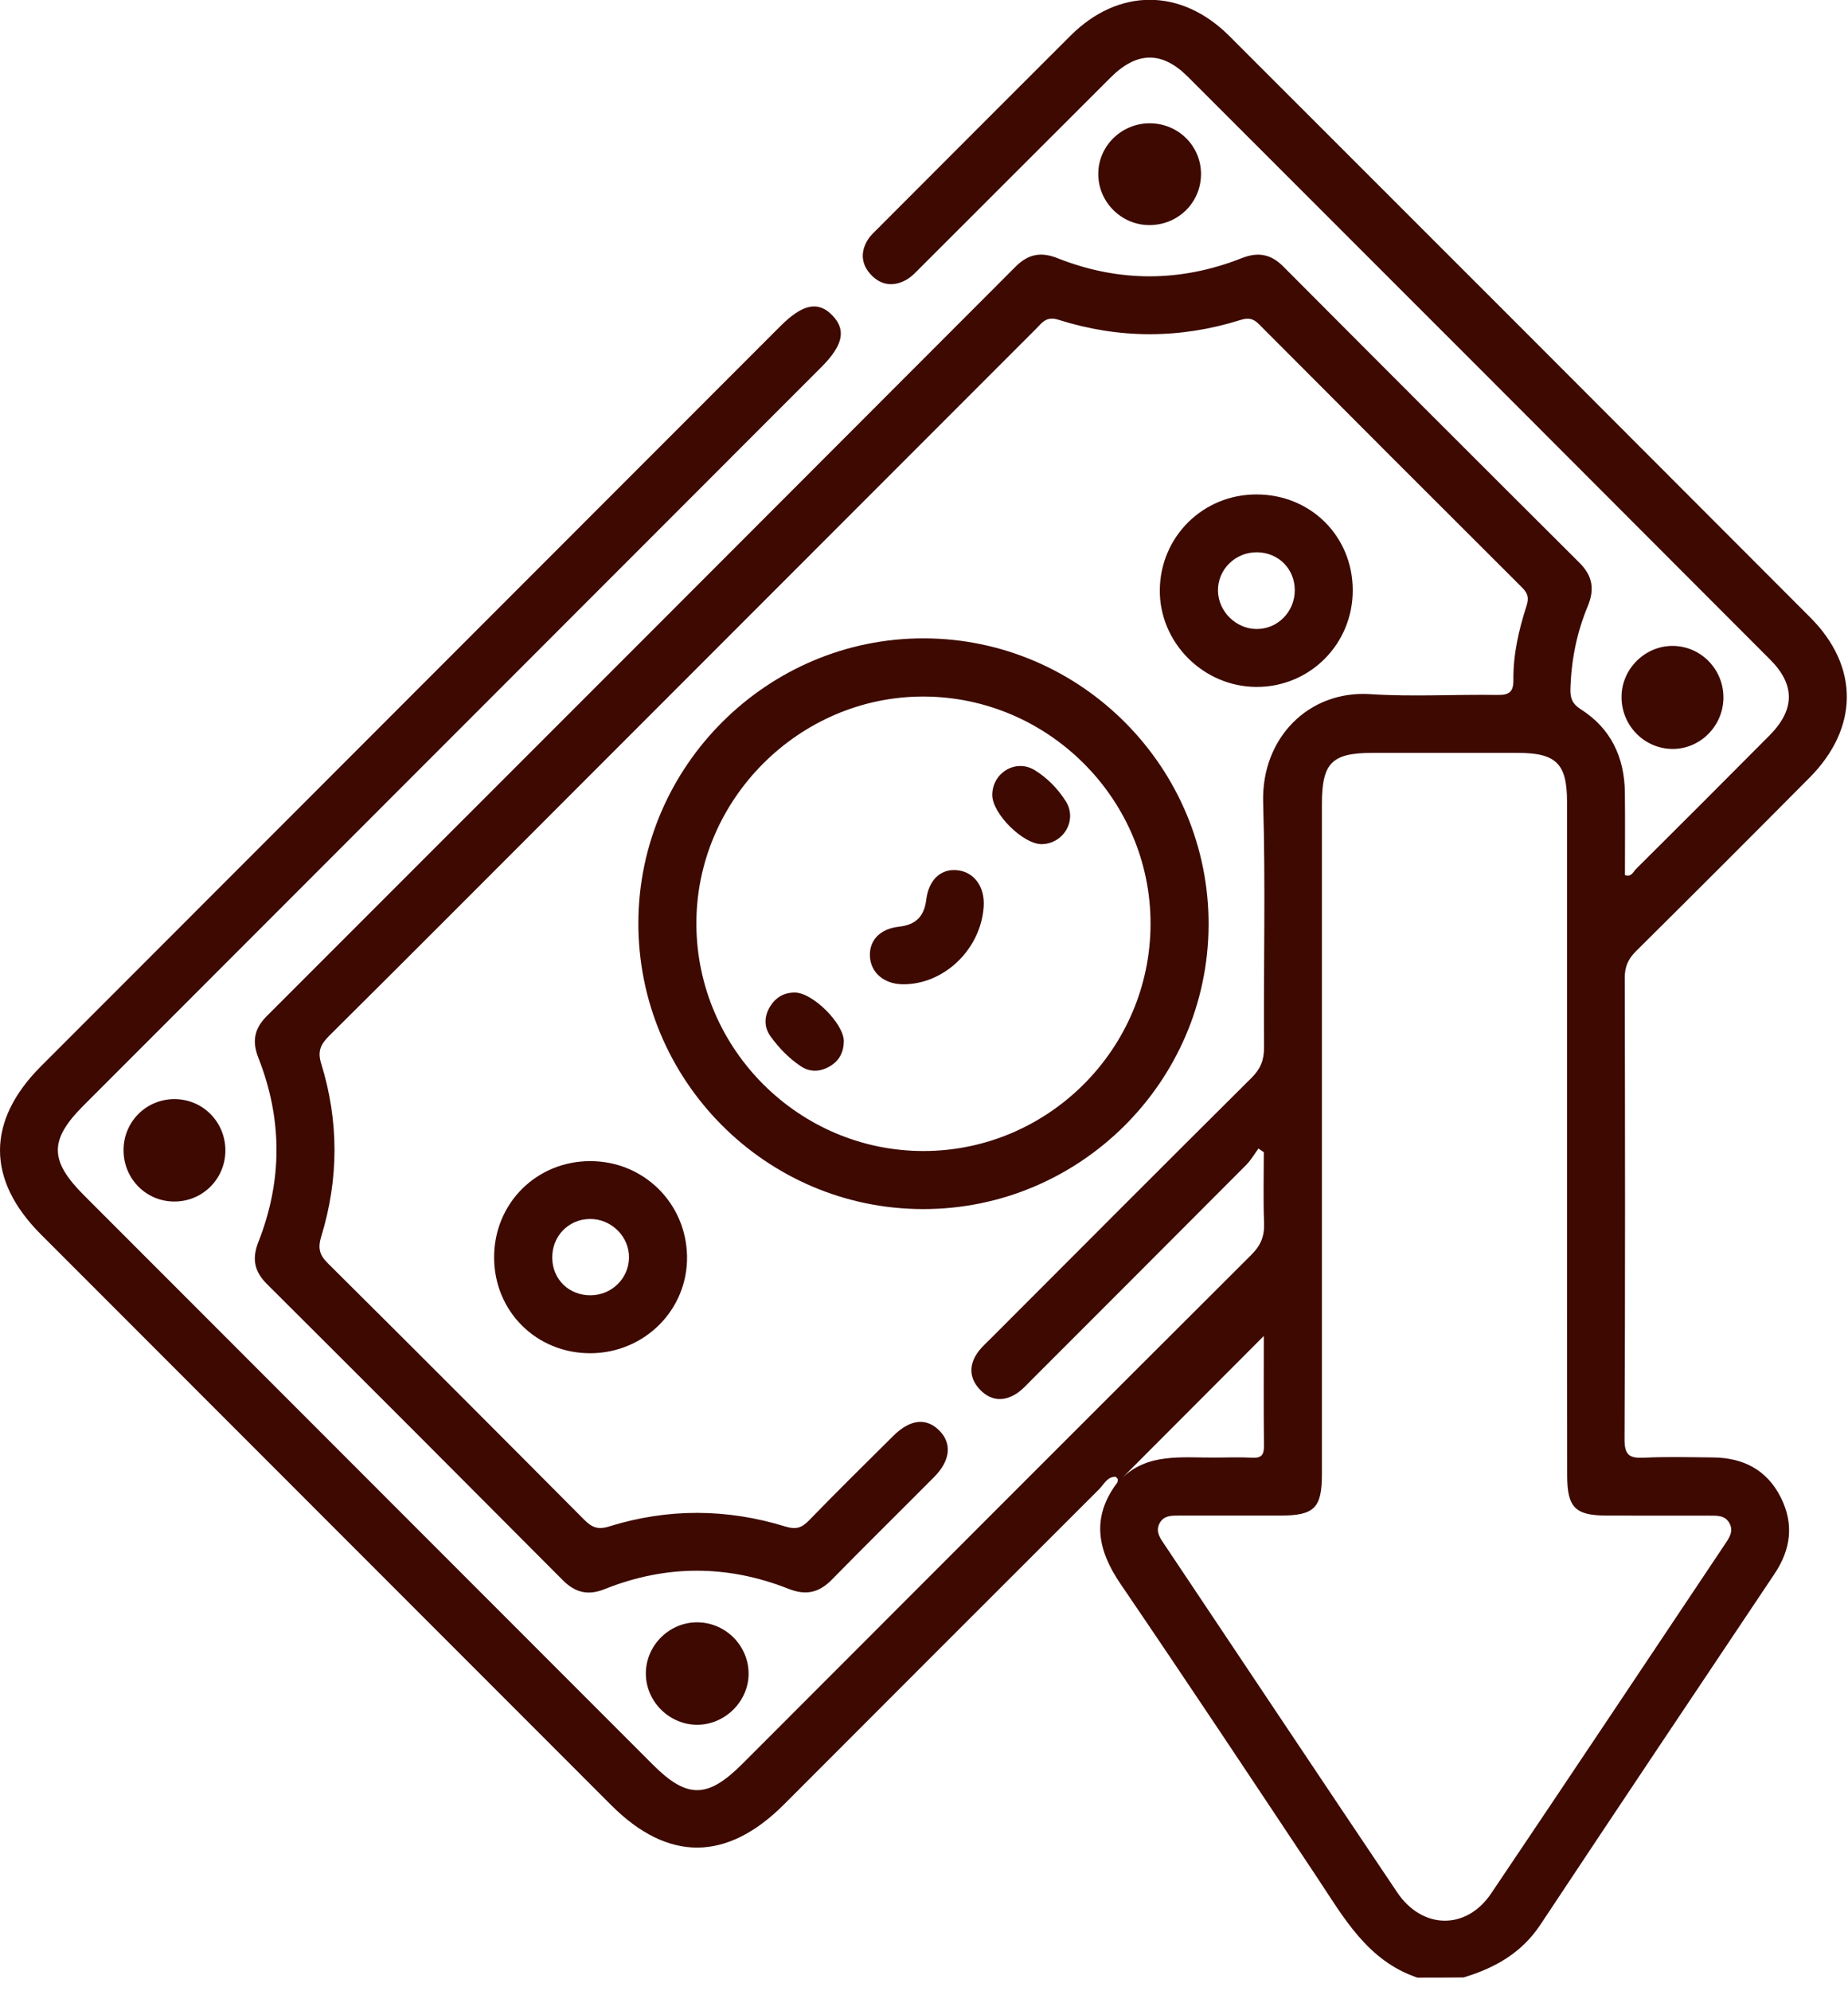
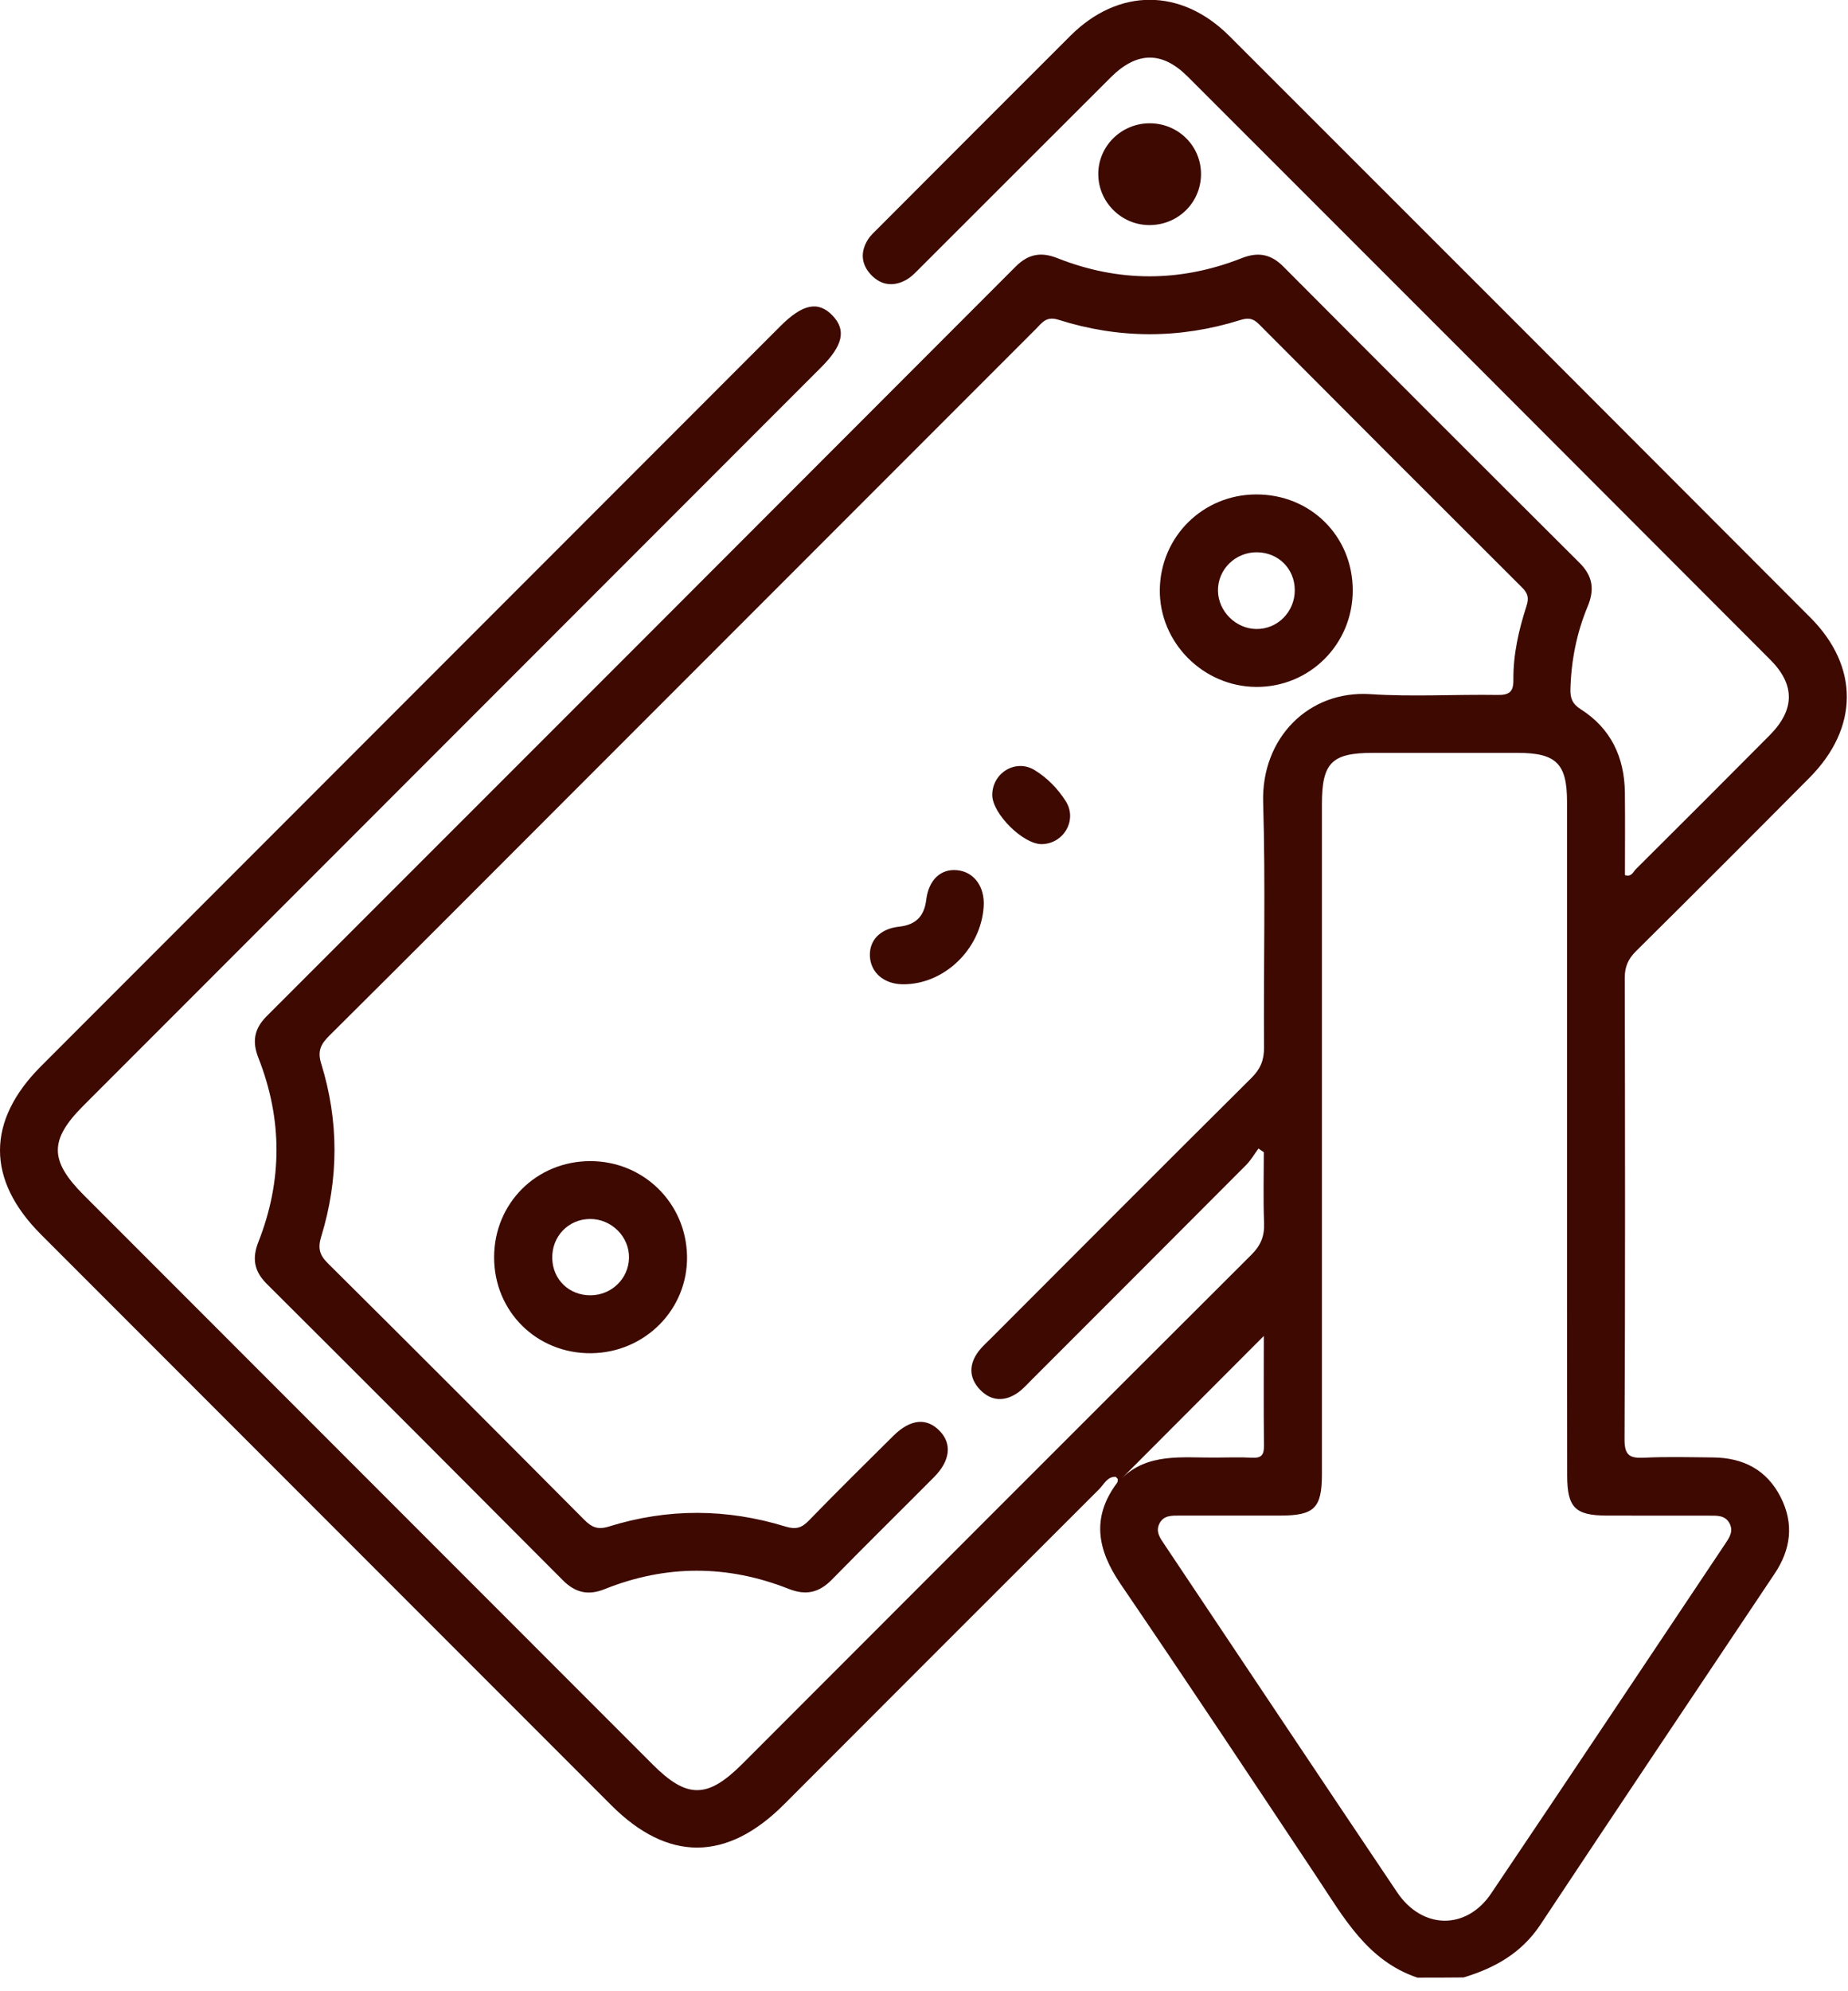
<svg xmlns="http://www.w3.org/2000/svg" width="78" height="84" viewBox="0 0 78 84" fill="none">
  <path d="M59.824 83.426C57.707 82.712 56.714 80.884 55.58 79.182C52.834 75.053 50.09 70.919 47.297 66.821C46.32 65.388 46.054 64.024 47.143 62.563C47.174 62.524 47.179 62.462 47.182 62.409C47.185 62.39 47.151 62.367 47.095 62.3C46.742 62.278 46.597 62.616 46.393 62.821C41.953 67.249 37.522 71.686 33.088 76.123C30.675 78.536 28.192 78.547 25.798 76.151C17.776 68.128 9.753 60.103 1.73 52.077C-0.579 49.768 -0.576 47.285 1.736 44.973C12.138 34.568 22.54 24.163 32.942 13.755C33.886 12.812 34.546 12.683 35.151 13.324C35.722 13.929 35.576 14.575 34.672 15.482C24.29 25.868 13.904 36.256 3.522 46.641C2.077 48.085 2.08 48.959 3.541 50.42C11.544 58.426 19.548 66.432 27.551 74.438C28.998 75.885 29.863 75.879 31.33 74.412C38.487 67.252 45.642 60.086 52.814 52.937C53.217 52.536 53.377 52.142 53.354 51.584C53.315 50.593 53.343 49.6 53.343 48.606C53.268 48.556 53.192 48.505 53.117 48.452C52.946 48.682 52.8 48.939 52.601 49.141C49.592 52.161 46.577 55.173 43.565 58.185C43.375 58.376 43.19 58.585 42.972 58.742C42.409 59.142 41.83 59.117 41.357 58.616C40.884 58.115 40.895 57.538 41.312 56.993C41.46 56.8 41.648 56.637 41.819 56.464C45.483 52.797 49.144 49.124 52.822 45.471C53.2 45.096 53.354 44.726 53.352 44.194C53.329 40.746 53.419 37.297 53.315 33.851C53.234 31.133 55.238 29.112 57.842 29.283C59.625 29.4 61.422 29.288 63.213 29.316C63.709 29.325 63.883 29.179 63.877 28.681C63.866 27.614 64.101 26.579 64.428 25.571C64.54 25.229 64.493 25.033 64.249 24.79C60.537 21.092 56.834 17.386 53.136 13.674C52.887 13.425 52.683 13.397 52.355 13.5C49.797 14.301 47.224 14.298 44.674 13.489C44.159 13.327 43.985 13.615 43.733 13.867C37.264 20.336 30.795 26.805 24.329 33.274C20.855 36.748 17.387 40.228 13.899 43.691C13.54 44.046 13.392 44.337 13.557 44.869C14.307 47.29 14.302 49.734 13.56 52.158C13.414 52.631 13.47 52.928 13.832 53.286C17.454 56.881 21.059 60.492 24.659 64.111C24.975 64.427 25.23 64.545 25.709 64.394C28.183 63.624 30.677 63.635 33.152 64.397C33.592 64.531 33.835 64.458 34.137 64.148C35.31 62.941 36.508 61.757 37.704 60.573C38.431 59.851 39.126 59.792 39.68 60.383C40.187 60.923 40.1 61.631 39.425 62.311C37.989 63.756 36.536 65.183 35.112 66.636C34.571 67.188 34.02 67.316 33.284 67.025C30.7 66.004 28.099 66.004 25.516 67.039C24.824 67.316 24.281 67.19 23.755 66.661C19.598 62.485 15.435 58.319 11.262 54.163C10.727 53.631 10.632 53.09 10.903 52.399C11.925 49.812 11.925 47.212 10.906 44.626C10.632 43.931 10.73 43.391 11.262 42.862C21.804 32.328 32.34 21.789 42.871 11.244C43.4 10.715 43.941 10.614 44.635 10.892C47.218 11.913 49.819 11.91 52.406 10.892C53.1 10.617 53.64 10.715 54.169 11.247C58.326 15.421 62.491 19.586 66.668 23.743C67.228 24.3 67.309 24.868 67.012 25.582C66.55 26.691 66.318 27.858 66.284 29.064C66.273 29.453 66.363 29.694 66.721 29.921C67.989 30.727 68.563 31.939 68.582 33.423C68.596 34.587 68.585 35.755 68.585 36.916C68.86 37.011 68.932 36.779 69.047 36.664C70.934 34.789 72.815 32.91 74.69 31.021C75.76 29.943 75.779 28.891 74.716 27.827C66.528 19.622 58.331 11.426 50.132 3.233C49.044 2.147 47.983 2.166 46.877 3.269C44.204 5.934 41.539 8.604 38.868 11.269C38.678 11.46 38.487 11.67 38.258 11.801C37.729 12.098 37.2 12.048 36.774 11.602C36.349 11.16 36.304 10.637 36.629 10.113C36.741 9.931 36.909 9.783 37.063 9.629C39.767 6.922 42.471 4.21 45.181 1.508C47.204 -0.51 49.844 -0.518 51.882 1.514C60.064 9.685 68.241 17.864 76.409 26.049C78.481 28.124 78.458 30.71 76.376 32.807C73.946 35.254 71.508 37.692 69.058 40.119C68.725 40.449 68.577 40.774 68.577 41.25C68.591 47.738 68.599 54.227 68.568 60.716C68.566 61.385 68.776 61.522 69.383 61.494C70.357 61.446 71.337 61.474 72.314 61.483C73.582 61.497 74.576 62.006 75.161 63.165C75.726 64.282 75.592 65.357 74.9 66.39C71.597 71.322 68.294 76.252 65.013 81.198C64.221 82.39 63.09 83.023 61.775 83.418C61.125 83.426 60.473 83.426 59.824 83.426ZM66.141 47.996C66.141 43.273 66.141 38.548 66.141 33.826C66.141 32.211 65.685 31.76 64.05 31.76C62.015 31.76 59.98 31.76 57.945 31.76C56.21 31.76 55.795 32.177 55.795 33.924C55.795 43.343 55.795 52.763 55.795 62.182C55.795 63.621 55.479 63.935 54.023 63.935C52.613 63.938 51.202 63.935 49.791 63.935C49.463 63.935 49.116 63.918 48.937 64.271C48.761 64.621 48.974 64.895 49.156 65.166C52.425 70.054 55.689 74.947 58.97 79.826C60.028 81.4 61.889 81.43 62.936 79.879C66.237 74.981 69.515 70.065 72.798 65.155C72.98 64.884 73.184 64.604 72.997 64.257C72.809 63.912 72.459 63.938 72.135 63.938C70.696 63.935 69.257 63.94 67.821 63.935C66.483 63.932 66.15 63.596 66.147 62.247C66.139 57.496 66.141 52.746 66.141 47.996ZM53.343 56.357C51.414 58.289 49.374 60.335 47.333 62.378C48.439 61.278 49.892 61.499 51.3 61.488C51.815 61.486 52.333 61.466 52.845 61.494C53.237 61.516 53.354 61.379 53.349 60.99C53.332 59.364 53.343 57.734 53.343 56.357Z" fill="#3D0900" />
-   <path d="M38.95 51.006C32.31 50.995 26.916 45.556 26.944 38.904C26.971 32.307 32.405 26.912 39.003 26.929C45.64 26.946 51.045 32.396 51.012 39.039C50.975 45.648 45.564 51.017 38.95 51.006ZM38.997 48.556C44.257 48.545 48.557 44.234 48.562 38.972C48.568 33.723 44.257 29.404 38.997 29.384C33.729 29.365 29.356 33.748 29.393 39.014C29.426 44.279 33.746 48.568 38.997 48.556Z" fill="#3D0900" />
  <path d="M57.096 24.902C57.099 27.175 55.28 28.992 53.021 28.978C50.773 28.964 48.925 27.094 48.953 24.869C48.984 22.635 50.773 20.866 53.012 20.858C55.308 20.846 57.096 22.615 57.096 24.902ZM53.06 23.298C52.142 23.287 51.394 24.023 51.408 24.925C51.422 25.787 52.156 26.52 53.018 26.534C53.922 26.551 54.656 25.807 54.65 24.886C54.642 23.99 53.959 23.31 53.06 23.298Z" fill="#3D0900" />
  <path d="M24.94 57.086C22.653 57.103 20.855 55.325 20.855 53.041C20.855 50.76 22.647 48.974 24.931 48.982C27.171 48.99 28.959 50.754 28.998 52.99C29.038 55.238 27.218 57.069 24.94 57.086ZM24.931 54.642C25.819 54.634 26.532 53.937 26.549 53.063C26.566 52.17 25.807 51.417 24.903 51.423C23.985 51.428 23.282 52.165 23.31 53.094C23.333 53.987 24.03 54.651 24.931 54.642Z" fill="#3D0900" />
-   <path d="M72.742 29.448C72.728 30.652 71.726 31.629 70.542 31.593C69.352 31.559 68.411 30.554 68.442 29.35C68.47 28.194 69.447 27.242 70.6 27.248C71.796 27.254 72.756 28.242 72.742 29.448Z" fill="#3D0900" />
-   <path d="M29.457 72.759C28.267 72.776 27.265 71.793 27.26 70.606C27.254 69.45 28.198 68.473 29.356 68.439C30.552 68.403 31.559 69.352 31.596 70.544C31.632 71.72 30.644 72.742 29.457 72.759Z" fill="#3D0900" />
  <path d="M48.536 5.201C49.748 5.207 50.711 6.178 50.692 7.376C50.672 8.577 49.692 9.515 48.477 9.495C47.316 9.476 46.364 8.518 46.356 7.359C46.344 6.17 47.33 5.196 48.536 5.201Z" fill="#3D0900" />
-   <path d="M9.513 48.559C9.496 49.763 8.516 50.712 7.312 50.687C6.111 50.658 5.182 49.67 5.216 48.456C5.247 47.283 6.201 46.359 7.374 46.367C8.575 46.37 9.527 47.35 9.513 48.559Z" fill="#3D0900" />
  <path d="M38.099 41.522C37.306 41.513 36.741 41.023 36.716 40.323C36.693 39.663 37.15 39.178 37.95 39.092C38.656 39.013 39.008 38.658 39.095 37.955C39.201 37.107 39.714 36.642 40.397 36.709C41.113 36.779 41.572 37.407 41.519 38.241C41.404 40.046 39.842 41.541 38.099 41.522Z" fill="#3D0900" />
  <path d="M43.98 35.61C43.194 35.629 41.875 34.322 41.881 33.53C41.889 32.597 42.875 32.001 43.67 32.488C44.202 32.813 44.649 33.272 44.983 33.798C45.481 34.582 44.907 35.587 43.98 35.61Z" fill="#3D0900" />
-   <path d="M35.616 43.915C35.611 44.383 35.429 44.752 35.012 44.99C34.597 45.225 34.169 45.234 33.783 44.968C33.287 44.632 32.867 44.198 32.52 43.714C32.246 43.333 32.246 42.894 32.489 42.485C32.727 42.085 33.08 41.863 33.562 41.872C34.306 41.883 35.602 43.168 35.616 43.915Z" fill="#3D0900" />
</svg>